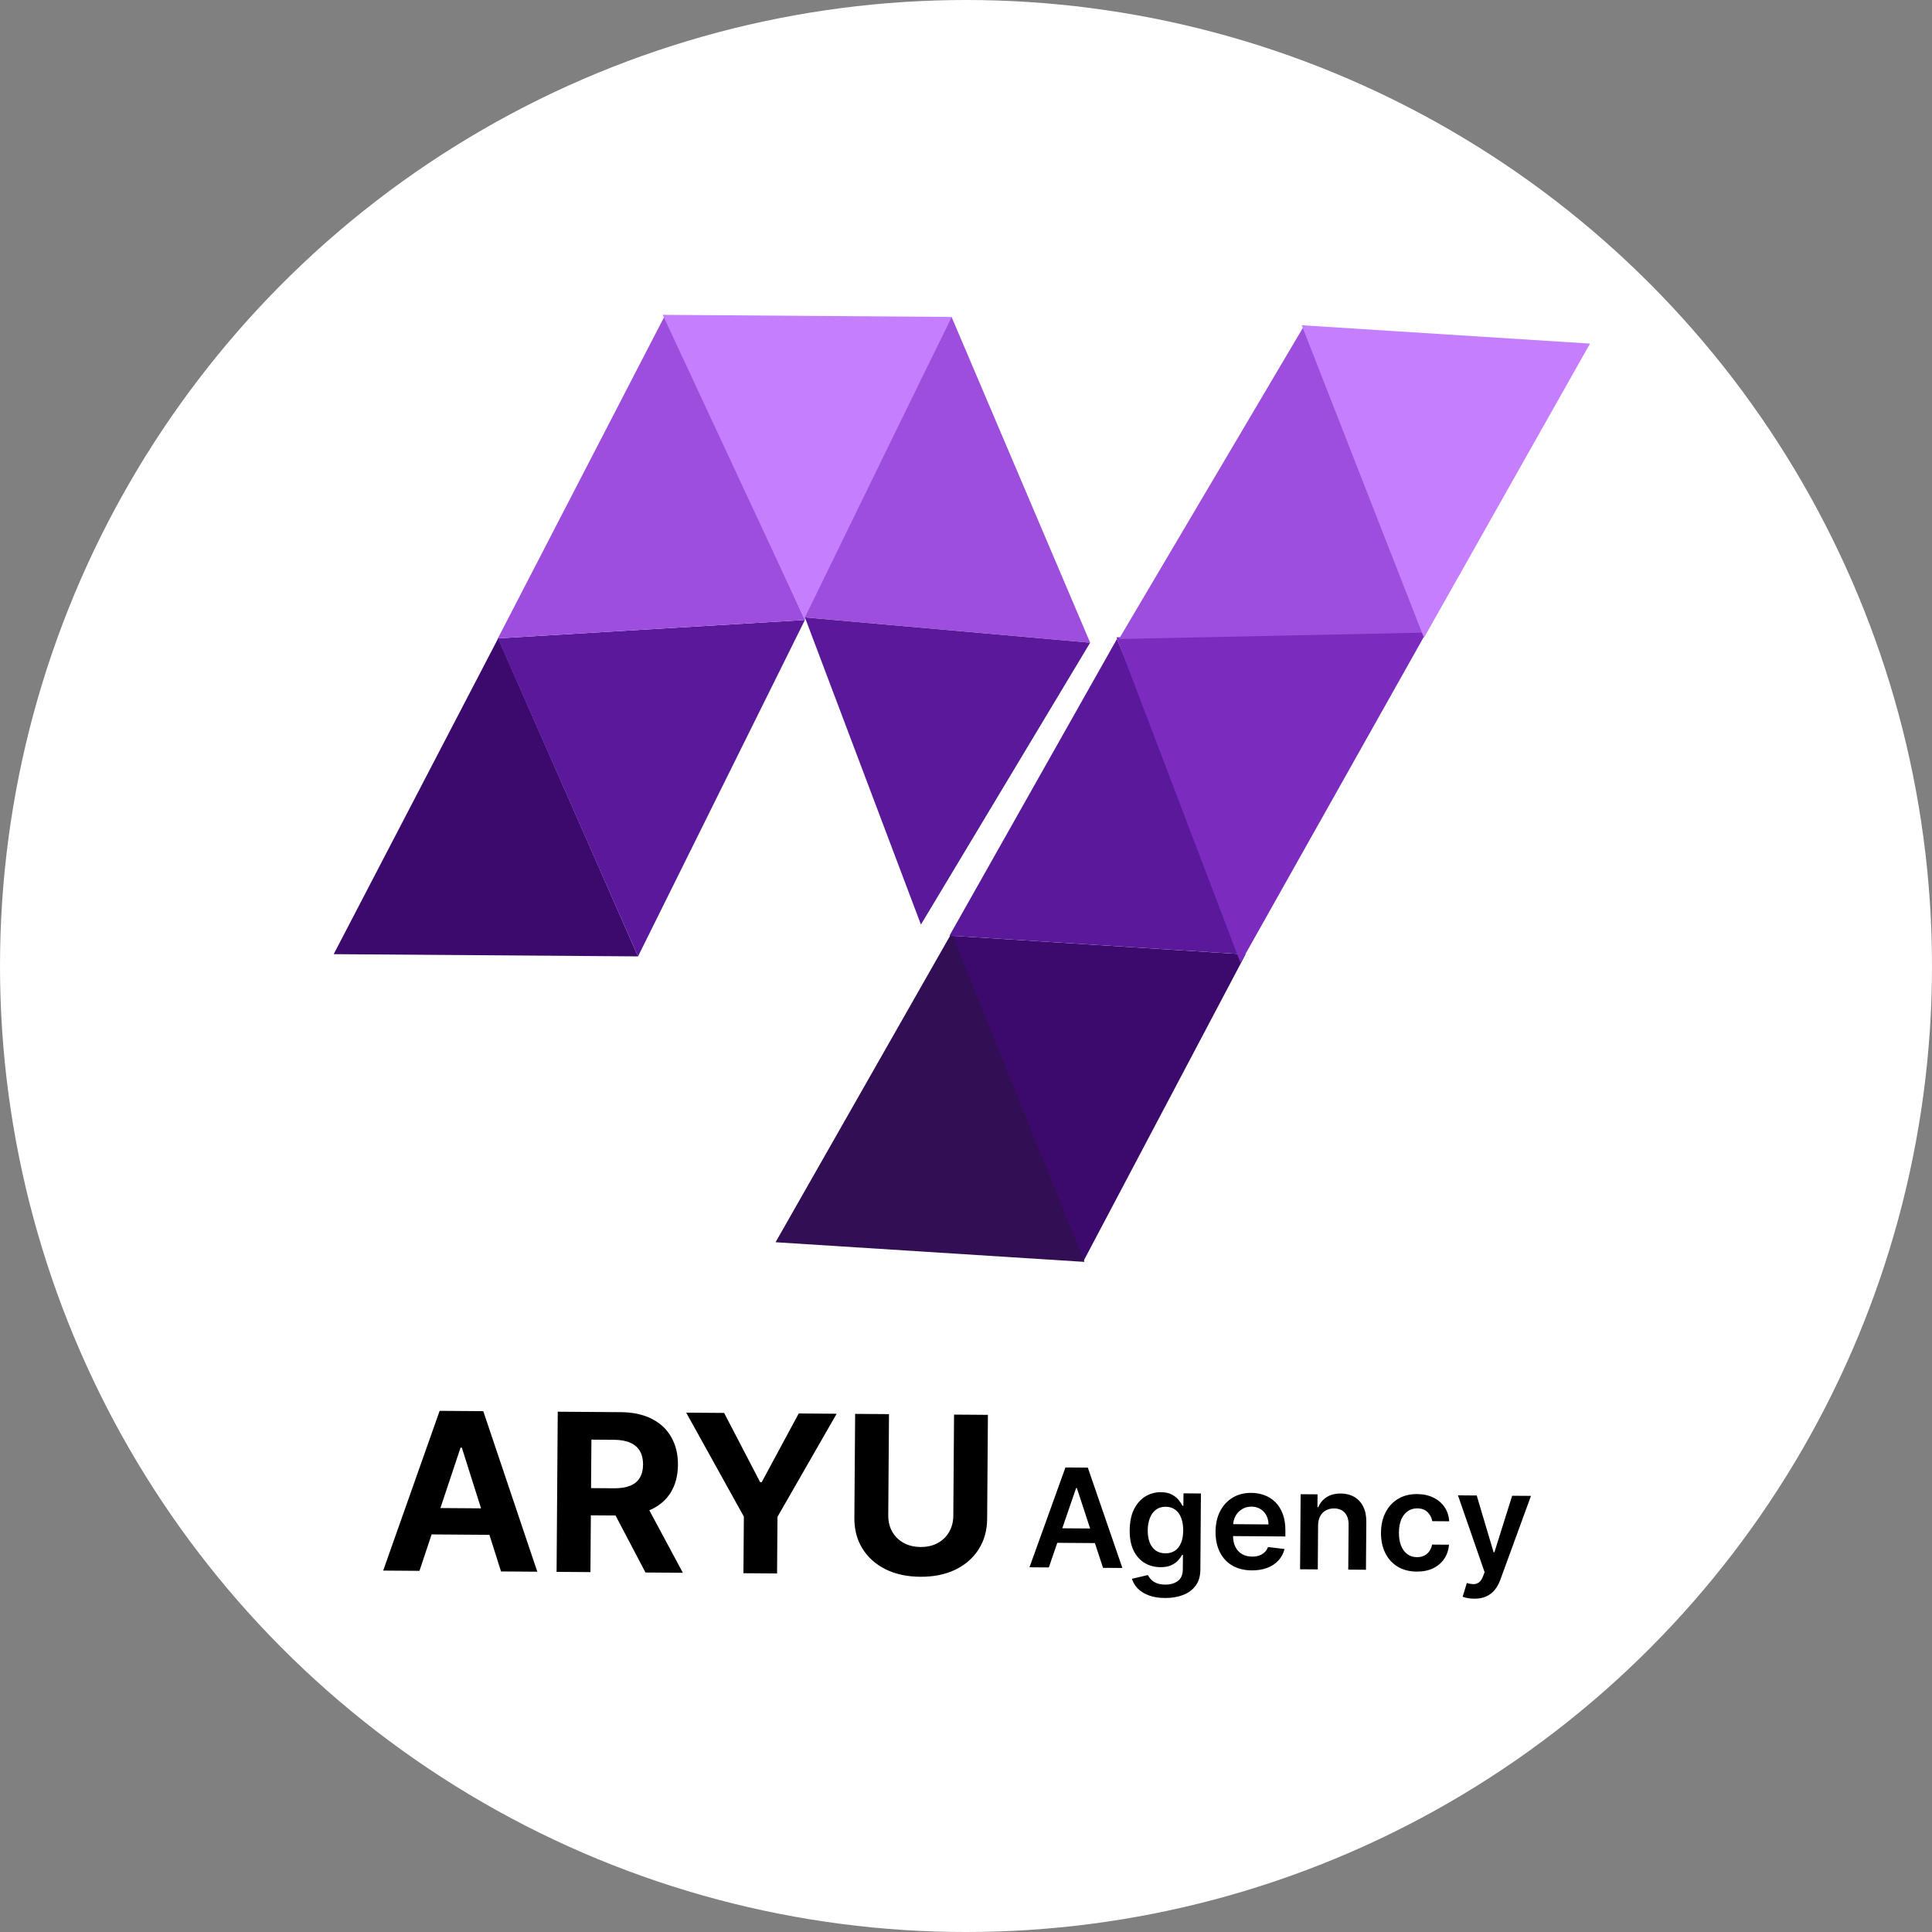
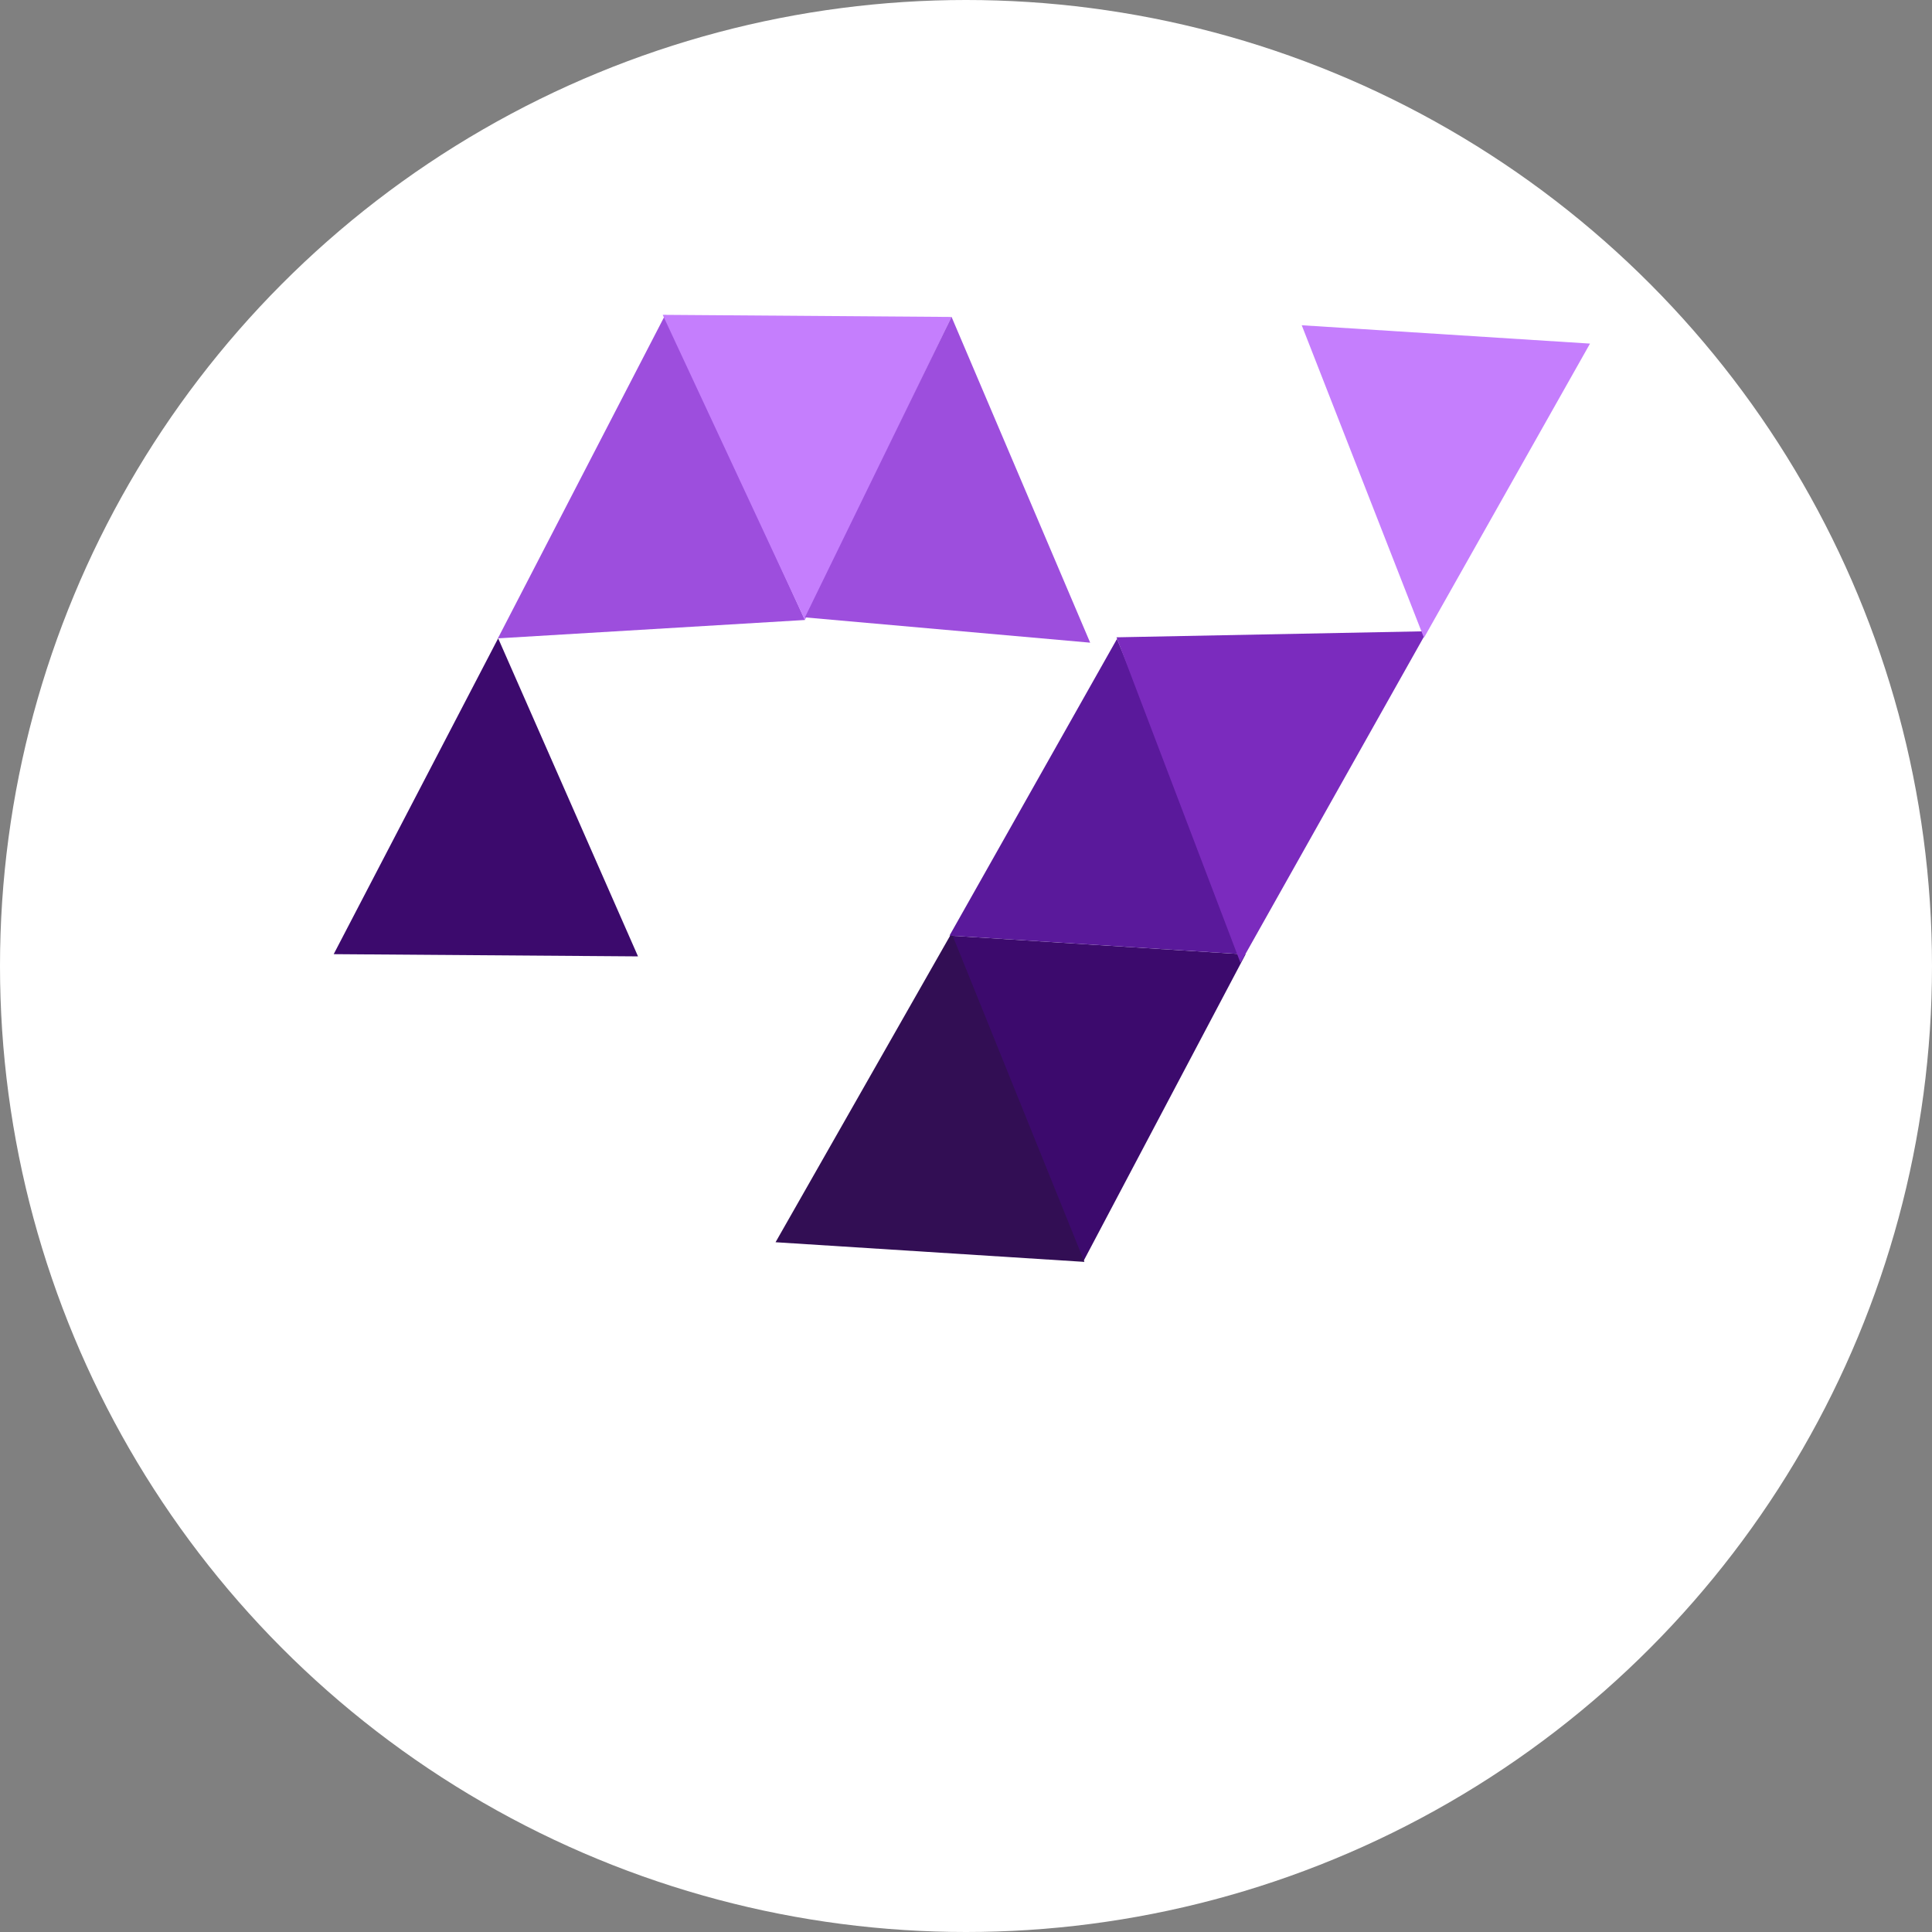
<svg xmlns="http://www.w3.org/2000/svg" width="235" height="235" viewBox="0 0 235 235" fill="none">
  <rect x="0" y="0" width="235" height="235" fill="#808080" stroke="none" />
  <circle cx="117.5" cy="117.5" r="117.5" fill="white" />
  <g clip-path="url(#clip0_299_242)">
    <path d="M77.605 116.33L40.589 116.06L60.594 77.642" fill="#3C0A6D" />
-     <path d="M97.906 75.412L60.558 77.647L77.607 116.335" fill="#5A199B" />
    <path d="M80.924 38.29L60.559 77.647L97.907 75.412" fill="#9D4EDD" />
    <path d="M97.905 75.419L80.608 38.295L115.739 38.552" fill="#C57EFD" />
    <path d="M132.604 78.172L97.909 75.096L115.741 38.543" fill="#9D4EDD" />
-     <path d="M132.601 78.175L97.906 75.099L112.018 112.461" fill="#5A199B" />
    <path d="M131.747 153.478L115.572 113.808L151.496 116.095" fill="#3C0A6D" />
    <path d="M115.748 113.5L94.335 151.099L131.904 153.49" fill="#320E54" />
    <path d="M115.495 113.801L151.496 116.092L135.868 77.711L115.495 113.801Z" fill="#5A199B" />
    <path d="M173.575 76.781L135.806 77.519L150.887 117.12" fill="#7B2BBE" />
-     <path d="M136.104 77.728L173.246 76.949L158.653 39.578L136.104 77.728Z" fill="#9D4EDD" />
    <path d="M158.337 39.562L173.204 77.58L193.402 41.794L158.337 39.562Z" fill="#C57EFD" />
  </g>
-   <path d="M51.022 191.071L46.609 191.038L53.476 171.609L58.783 171.648L65.355 191.175L60.942 191.143L56.173 176.08L56.021 176.079L51.022 191.071ZM50.802 183.412L61.226 183.488L61.203 186.703L50.779 186.627L50.802 183.412ZM67.7 191.193L67.842 171.714L75.527 171.77C76.998 171.781 78.252 172.053 79.288 172.587C80.33 173.115 81.12 173.859 81.659 174.821C82.203 175.776 82.471 176.897 82.462 178.184C82.452 179.478 82.165 180.588 81.6 181.516C81.035 182.438 80.222 183.142 79.159 183.629C78.103 184.116 76.827 184.354 75.331 184.343L70.185 184.305L70.209 180.995L74.689 181.028C75.475 181.034 76.129 180.931 76.651 180.719C77.172 180.507 77.561 180.187 77.818 179.758C78.081 179.328 78.215 178.793 78.22 178.153C78.224 177.506 78.098 176.96 77.842 176.514C77.591 176.069 77.204 175.73 76.679 175.498C76.161 175.259 75.506 175.137 74.713 175.131L71.936 175.111L71.818 191.223L67.7 191.193ZM78.284 182.405L83.06 191.305L78.514 191.272L73.842 182.373L78.284 182.405ZM83.466 171.828L88.079 171.862L92.46 180.283L92.65 180.284L97.153 171.928L101.766 171.962L94.569 184.503L94.519 191.389L90.429 191.359L90.479 184.473L83.466 171.828ZM116.046 172.066L120.165 172.096L120.072 184.746C120.062 186.166 119.714 187.407 119.027 188.467C118.347 189.527 117.4 190.351 116.184 190.938C114.969 191.519 113.556 191.803 111.945 191.792C110.329 191.78 108.917 191.475 107.71 190.876C106.503 190.271 105.568 189.434 104.903 188.364C104.239 187.294 103.912 186.048 103.922 184.628L104.015 171.978L108.133 172.008L108.043 184.306C108.038 185.048 108.195 185.709 108.514 186.288C108.839 186.867 109.299 187.324 109.893 187.658C110.486 187.992 111.179 188.162 111.972 188.168C112.771 188.174 113.466 188.014 114.058 187.689C114.657 187.363 115.12 186.913 115.447 186.339C115.781 185.764 115.951 185.106 115.957 184.364L116.046 172.066Z" fill="black" />
-   <path d="M127.575 190.656L125.221 190.639L129.596 178.496L132.318 178.516L136.521 190.721L134.167 190.704L130.986 181.003L130.891 181.002L127.575 190.656ZM127.687 185.883L134.107 185.93L134.094 187.701L127.674 187.654L127.687 185.883ZM141.696 194.373C140.923 194.368 140.26 194.258 139.707 194.044C139.154 193.834 138.71 193.553 138.375 193.202C138.041 192.851 137.81 192.462 137.682 192.037L139.624 191.582C139.71 191.761 139.835 191.938 140 192.114C140.166 192.293 140.388 192.442 140.669 192.559C140.953 192.68 141.312 192.742 141.744 192.745C142.354 192.749 142.86 192.604 143.263 192.31C143.665 192.02 143.869 191.538 143.874 190.864L143.886 189.134L143.779 189.133C143.667 189.355 143.502 189.581 143.287 189.813C143.075 190.046 142.794 190.24 142.444 190.396C142.098 190.552 141.664 190.628 141.141 190.624C140.439 190.619 139.804 190.45 139.236 190.117C138.672 189.78 138.224 189.281 137.892 188.621C137.564 187.957 137.403 187.127 137.411 186.132C137.418 185.13 137.591 184.285 137.928 183.598C138.27 182.907 138.728 182.385 139.301 182.032C139.875 181.676 140.512 181.5 141.213 181.505C141.748 181.509 142.188 181.604 142.531 181.789C142.878 181.969 143.154 182.187 143.358 182.443C143.563 182.694 143.718 182.931 143.823 183.153L143.942 183.154L143.953 181.644L146.075 181.66L146.007 190.939C146.001 191.72 145.81 192.364 145.434 192.873C145.058 193.381 144.546 193.76 143.898 194.009C143.25 194.258 142.516 194.379 141.696 194.373ZM141.753 188.94C142.209 188.944 142.598 188.836 142.921 188.616C143.244 188.396 143.49 188.079 143.659 187.664C143.829 187.249 143.916 186.751 143.92 186.168C143.924 185.593 143.844 185.09 143.681 184.656C143.522 184.223 143.283 183.887 142.963 183.646C142.648 183.402 142.259 183.279 141.795 183.275C141.315 183.272 140.914 183.394 140.591 183.641C140.269 183.888 140.024 184.229 139.859 184.664C139.693 185.095 139.608 185.586 139.604 186.137C139.6 186.695 139.678 187.185 139.837 187.607C140.001 188.024 140.242 188.351 140.561 188.587C140.884 188.819 141.282 188.937 141.753 188.94ZM152.255 191.014C151.339 191.008 150.55 190.812 149.887 190.426C149.228 190.037 148.723 189.491 148.371 188.787C148.02 188.079 147.847 187.247 147.854 186.292C147.861 185.353 148.045 184.53 148.407 183.823C148.773 183.112 149.281 182.561 149.929 182.17C150.578 181.774 151.339 181.579 152.21 181.586C152.773 181.59 153.304 181.685 153.802 181.871C154.304 182.053 154.745 182.334 155.127 182.713C155.513 183.092 155.814 183.574 156.032 184.158C156.25 184.738 156.356 185.429 156.35 186.229L156.345 186.889L148.861 186.834L148.872 185.384L154.293 185.424C154.292 185.011 154.205 184.644 154.033 184.322C153.861 183.996 153.619 183.738 153.308 183.55C153 183.361 152.64 183.265 152.228 183.262C151.788 183.259 151.401 183.363 151.066 183.575C150.732 183.783 150.47 184.058 150.282 184.401C150.097 184.741 150.001 185.115 149.994 185.523L149.985 186.789C149.981 187.32 150.075 187.777 150.266 188.158C150.458 188.536 150.727 188.828 151.074 189.032C151.421 189.233 151.829 189.335 152.296 189.338C152.61 189.341 152.893 189.299 153.147 189.214C153.402 189.125 153.623 188.993 153.81 188.82C153.998 188.647 154.14 188.432 154.237 188.176L156.245 188.416C156.114 188.946 155.869 189.408 155.509 189.802C155.154 190.192 154.7 190.493 154.147 190.707C153.595 190.917 152.964 191.02 152.255 191.014ZM160.327 185.545L160.288 190.895L158.136 190.879L158.203 181.749L160.26 181.764L160.248 183.315L160.355 183.316C160.569 182.806 160.907 182.402 161.369 182.105C161.835 181.807 162.409 181.66 163.09 181.665C163.72 181.67 164.268 181.809 164.734 182.082C165.203 182.355 165.565 182.748 165.819 183.261C166.077 183.774 166.201 184.395 166.192 185.124L166.149 190.938L163.997 190.922L164.038 185.441C164.042 184.831 163.887 184.352 163.572 184.005C163.262 183.658 162.829 183.483 162.274 183.478C161.898 183.476 161.562 183.556 161.268 183.721C160.977 183.881 160.748 184.115 160.579 184.423C160.414 184.731 160.33 185.105 160.327 185.545ZM172.318 191.161C171.407 191.154 170.626 190.949 169.975 190.544C169.328 190.139 168.83 189.582 168.483 188.874C168.139 188.162 167.971 187.345 167.978 186.421C167.984 185.494 168.169 184.677 168.531 183.97C168.892 183.259 169.4 182.708 170.053 182.317C170.709 181.921 171.484 181.727 172.375 181.733C173.116 181.739 173.771 181.88 174.34 182.158C174.913 182.431 175.367 182.817 175.705 183.315C176.042 183.809 176.232 184.385 176.275 185.043L174.218 185.028C174.138 184.588 173.942 184.22 173.631 183.924C173.325 183.625 172.912 183.473 172.392 183.469C171.952 183.466 171.565 183.582 171.231 183.817C170.896 184.049 170.634 184.384 170.444 184.822C170.259 185.261 170.164 185.787 170.159 186.401C170.155 187.024 170.242 187.559 170.421 188.008C170.6 188.454 170.853 188.798 171.181 189.042C171.512 189.283 171.901 189.404 172.349 189.408C172.666 189.41 172.95 189.353 173.2 189.236C173.455 189.115 173.668 188.94 173.84 188.711C174.012 188.483 174.131 188.204 174.197 187.876L176.254 187.891C176.198 188.536 176.003 189.107 175.671 189.604C175.338 190.097 174.887 190.482 174.319 190.76C173.75 191.033 173.083 191.167 172.318 191.161ZM179.31 194.458C179.017 194.456 178.746 194.43 178.497 194.381C178.251 194.335 178.055 194.282 177.909 194.222L178.421 192.549C178.733 192.643 179.012 192.688 179.258 192.686C179.504 192.684 179.72 192.608 179.908 192.459C180.099 192.314 180.261 192.069 180.395 191.725L180.582 191.233L177.34 181.888L179.622 181.905L181.676 188.816L181.771 188.817L183.932 181.937L186.22 181.953L182.49 192.163C182.316 192.645 182.087 193.058 181.803 193.4C181.519 193.747 181.172 194.01 180.763 194.189C180.357 194.373 179.873 194.462 179.31 194.458Z" fill="black" />
  <defs>
    <clipPath id="clip0_299_242">
      <rect width="153.008" height="116.122" fill="white" transform="translate(41.162 38) rotate(0.419)" />
    </clipPath>
  </defs>
</svg>